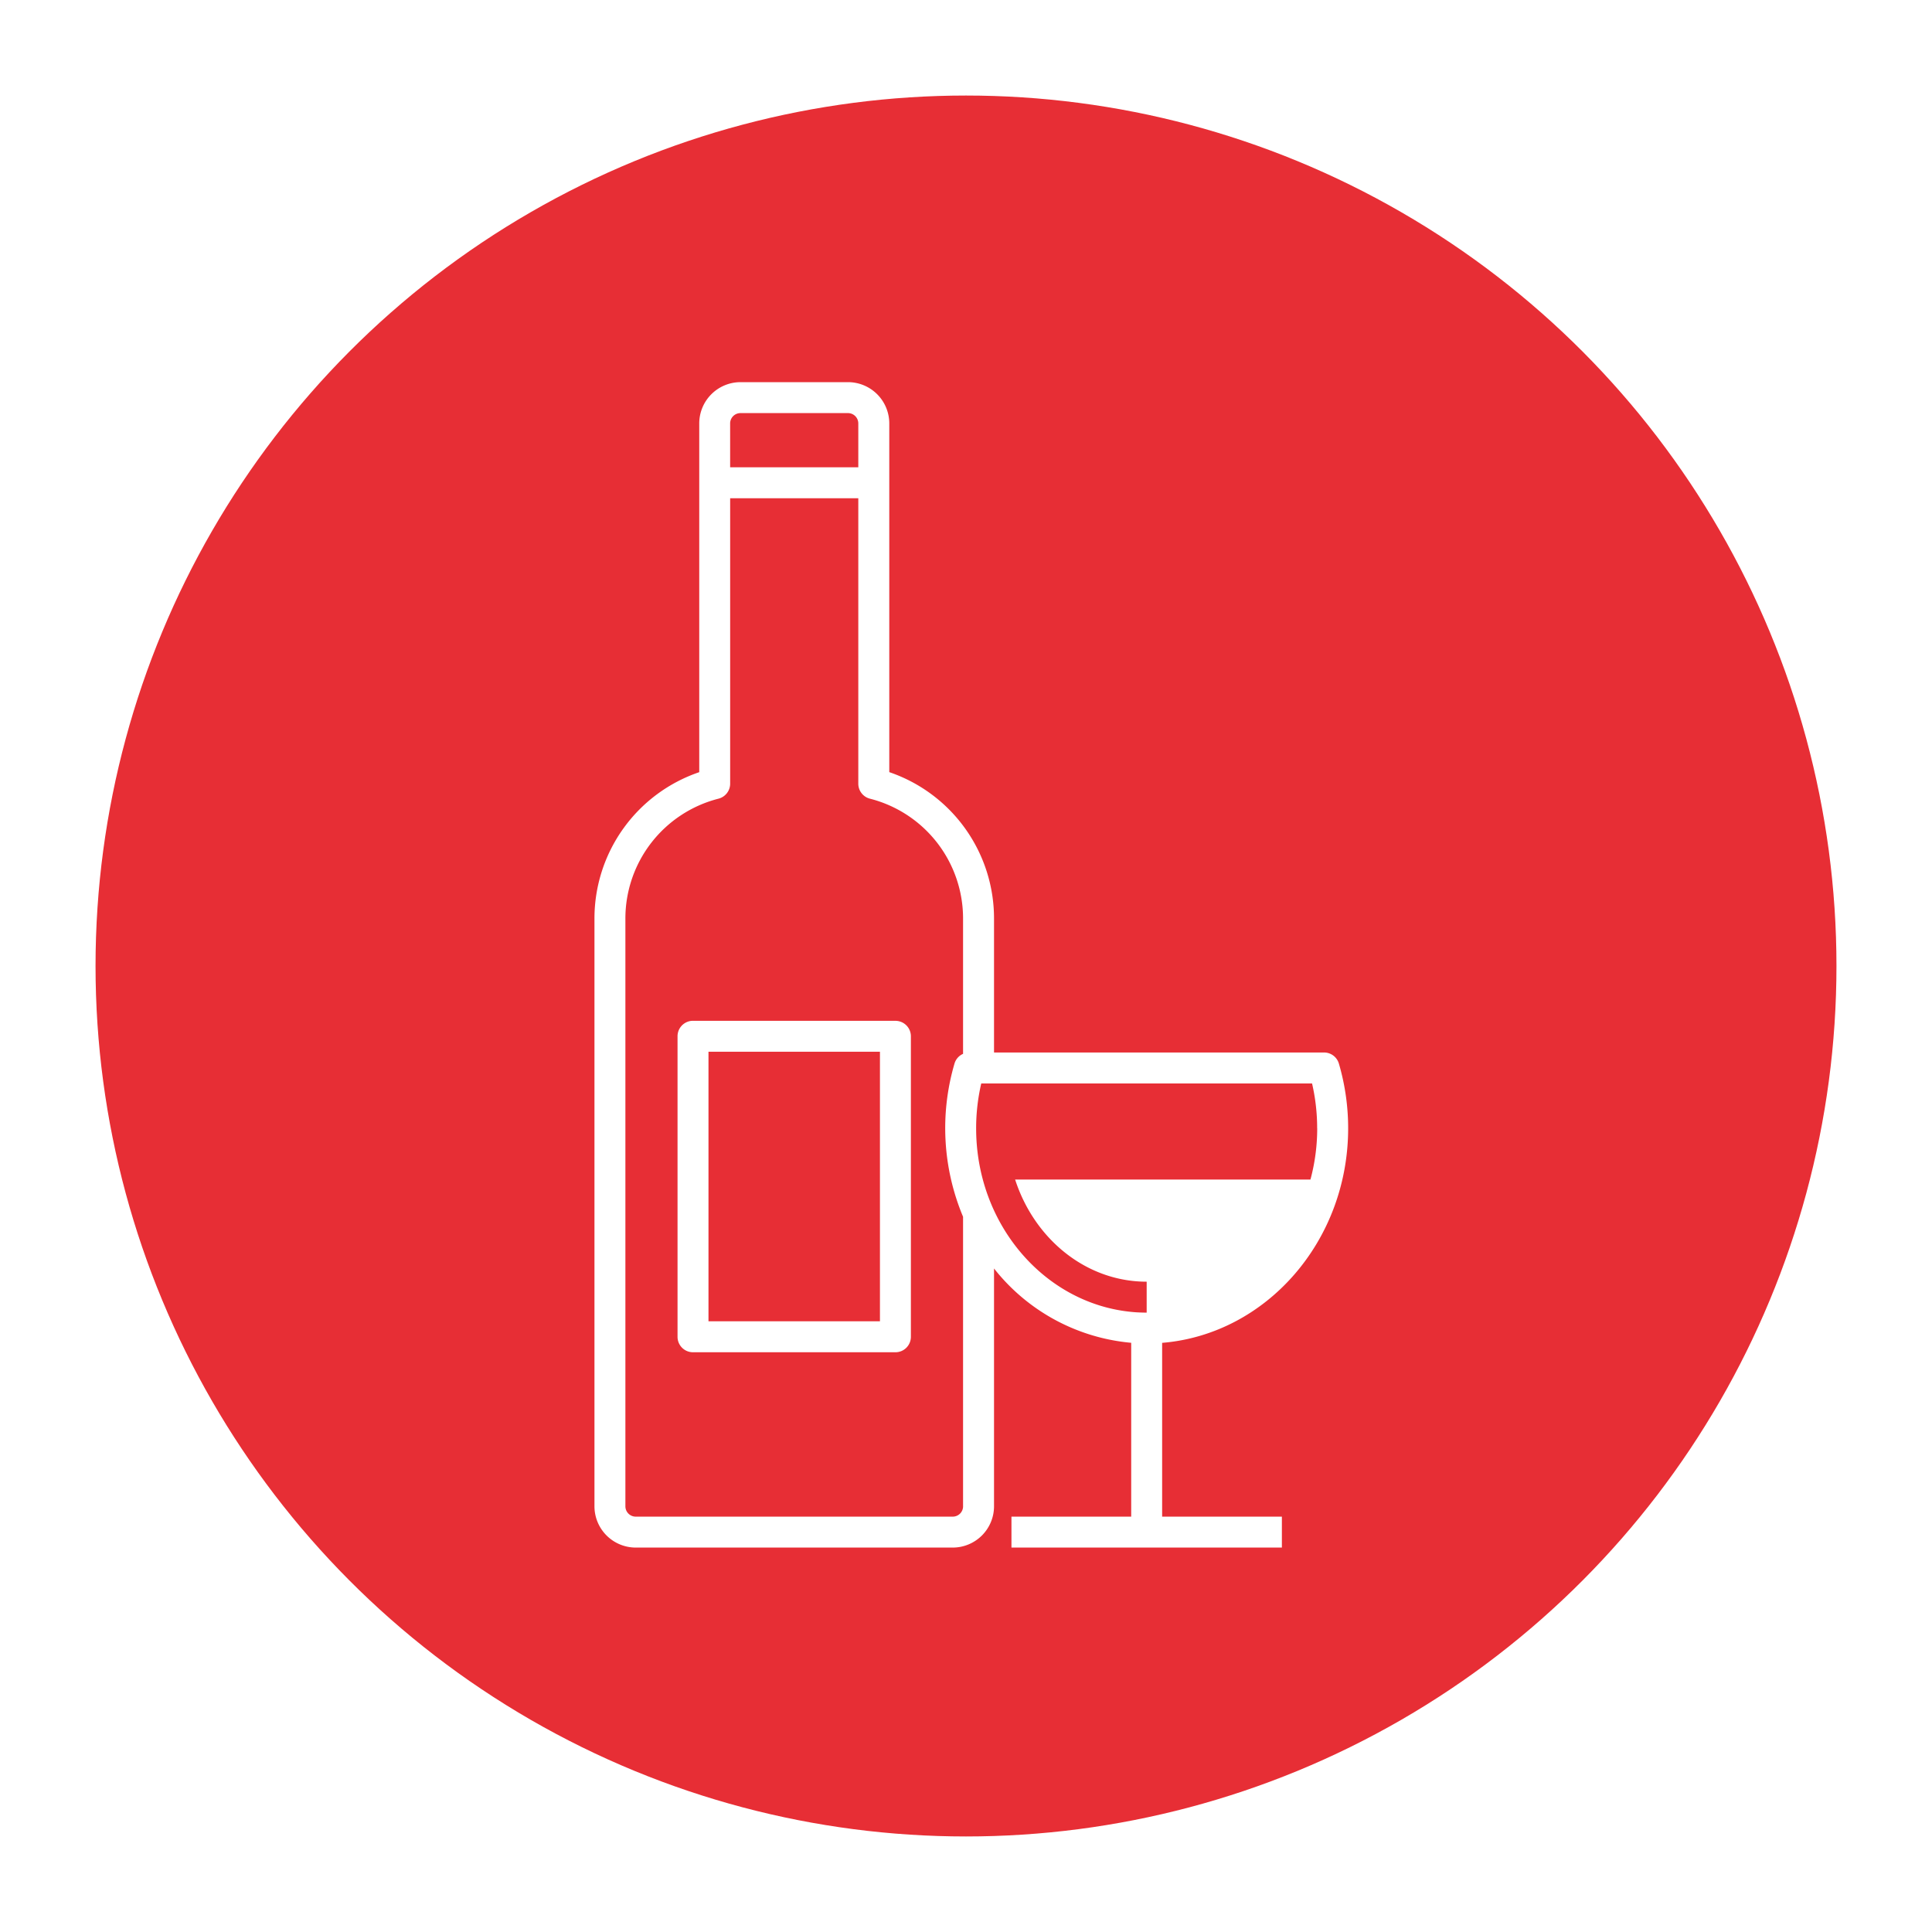
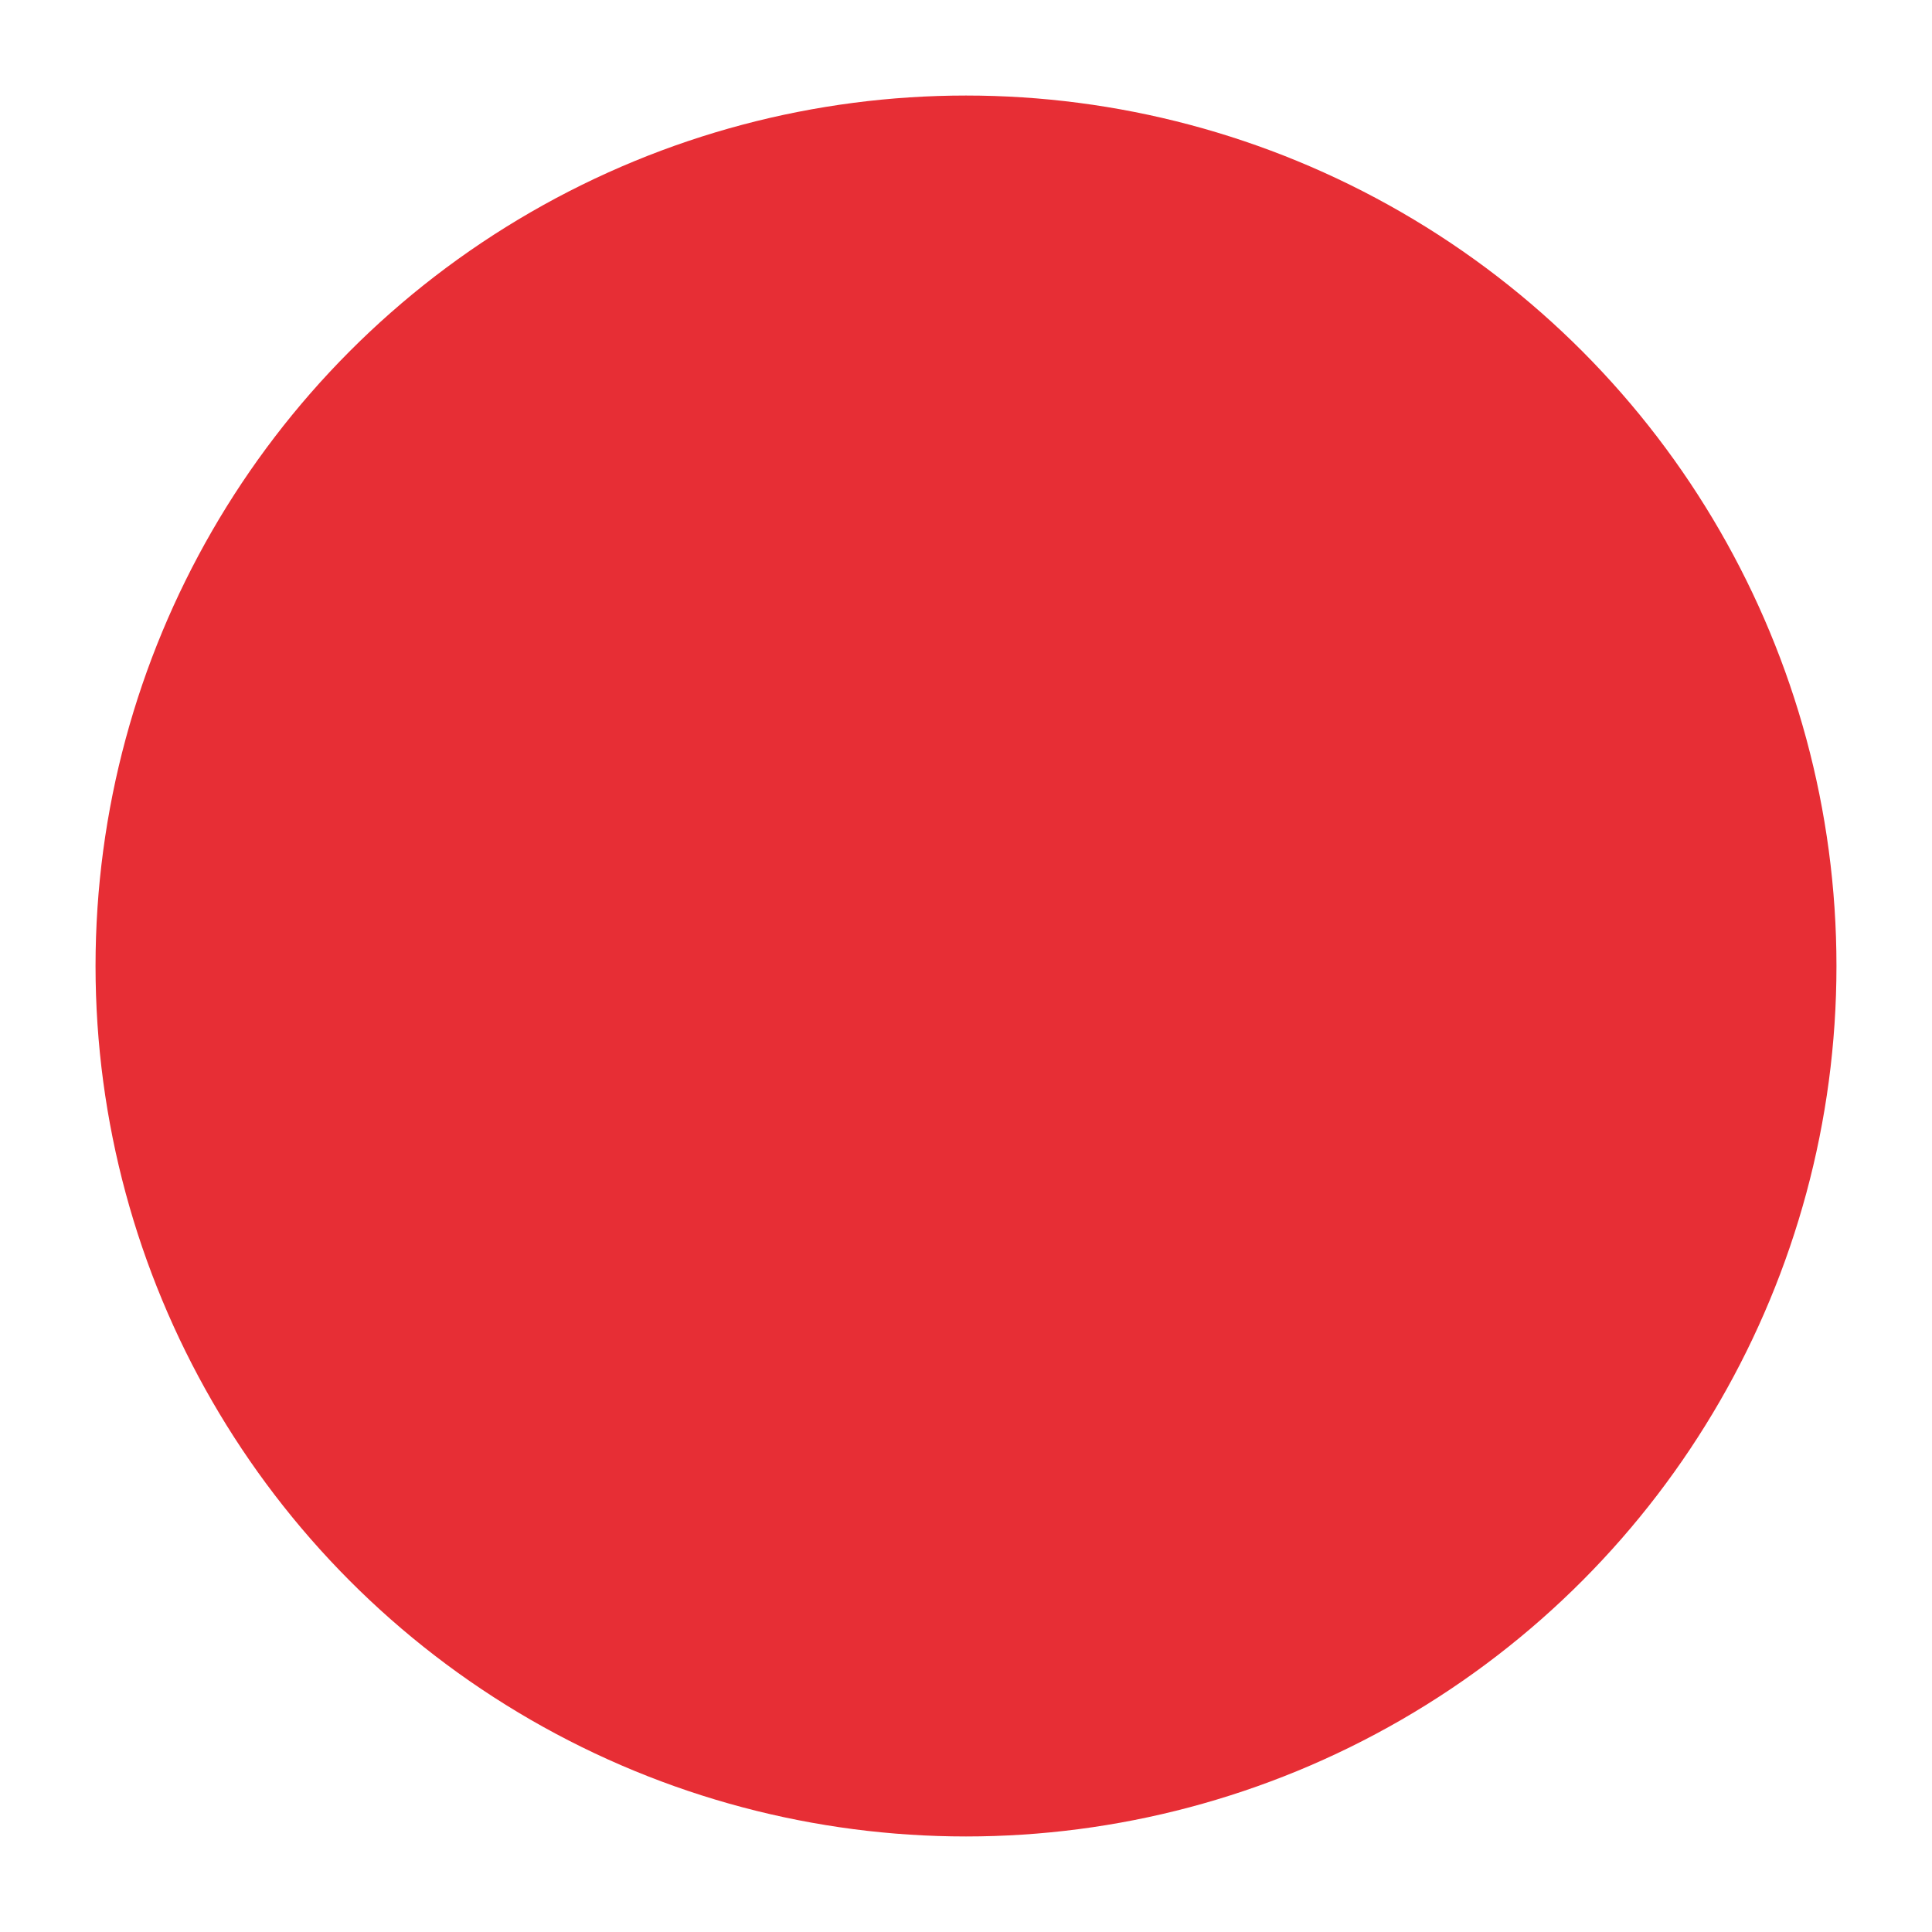
<svg xmlns="http://www.w3.org/2000/svg" width="182" height="182" viewBox="0 0 182 182">
  <defs>
    <filter id="a" x="0" y="0" width="182" height="182" filterUnits="userSpaceOnUse">
      <feOffset input="SourceAlpha" />
      <feGaussianBlur stdDeviation="3" result="b" />
      <feFlood flood-opacity="0.161" />
      <feComposite operator="in" in2="b" />
      <feComposite in="SourceGraphic" />
    </filter>
  </defs>
  <g transform="translate(-333 -2389)">
    <g transform="matrix(1, 0, 0, 1, 333, 2389)" filter="url(#a)">
      <circle cx="82" cy="82" r="82" transform="translate(9 9)" fill="#e72e35" />
    </g>
    <g transform="translate(389 2425)">
-       <path d="M36.64,123.84H17.567A1.455,1.455,0,0,0,16.11,125.3v28.308a1.455,1.455,0,0,0,1.457,1.457H36.635a1.455,1.455,0,0,0,1.457-1.457V125.3a1.455,1.455,0,0,0-1.457-1.457Zm-1.457,28.308H19.025V126.755H35.178v25.393Z" transform="translate(-8.284 -63.678)" fill="#fff" />
-       <path d="M71,70.291a21.67,21.67,0,0,0-.874-6.1,1.457,1.457,0,0,0-1.4-1.044H37.64V50.538a14.558,14.558,0,0,0-9.867-13.8V3.886A3.892,3.892,0,0,0,23.887,0H13.758A3.892,3.892,0,0,0,9.871,3.886V36.741A14.556,14.556,0,0,0,0,50.538V105.9a3.892,3.892,0,0,0,3.886,3.886H33.754A3.892,3.892,0,0,0,37.64,105.9V83.495a18.55,18.55,0,0,0,12.922,7v16.376H39.282v2.915H64.757v-2.915H53.477V90.5C63.261,89.7,71,80.94,71,70.286Zm-2.915,0a18.552,18.552,0,0,1-.636,4.824H39.627c1.812,5.6,6.68,9.624,12.393,9.624v2.915c-.248,0-.5-.01-.738-.019s-.481-.029-.719-.053c-8.176-.8-14.608-8.244-14.608-17.285a18.684,18.684,0,0,1,.481-4.231H67.6A18.684,18.684,0,0,1,68.08,70.3ZM13.753,2.915H23.882a.974.974,0,0,1,.972.972V8.021H12.781V3.886A.974.974,0,0,1,13.753,2.915ZM34.725,105.9a.974.974,0,0,1-.972.972H3.886a.974.974,0,0,1-.972-.972V50.538a11.649,11.649,0,0,1,8.769-11.3,1.46,1.46,0,0,0,1.1-1.414V10.935H24.854V37.825a1.46,1.46,0,0,0,1.1,1.414,11.645,11.645,0,0,1,8.769,11.3V63.276a1.44,1.44,0,0,0-.806.913,21.587,21.587,0,0,0,.806,14.433V105.91Z" fill="#fff" />
-     </g>
+       </g>
  </g>
</svg>